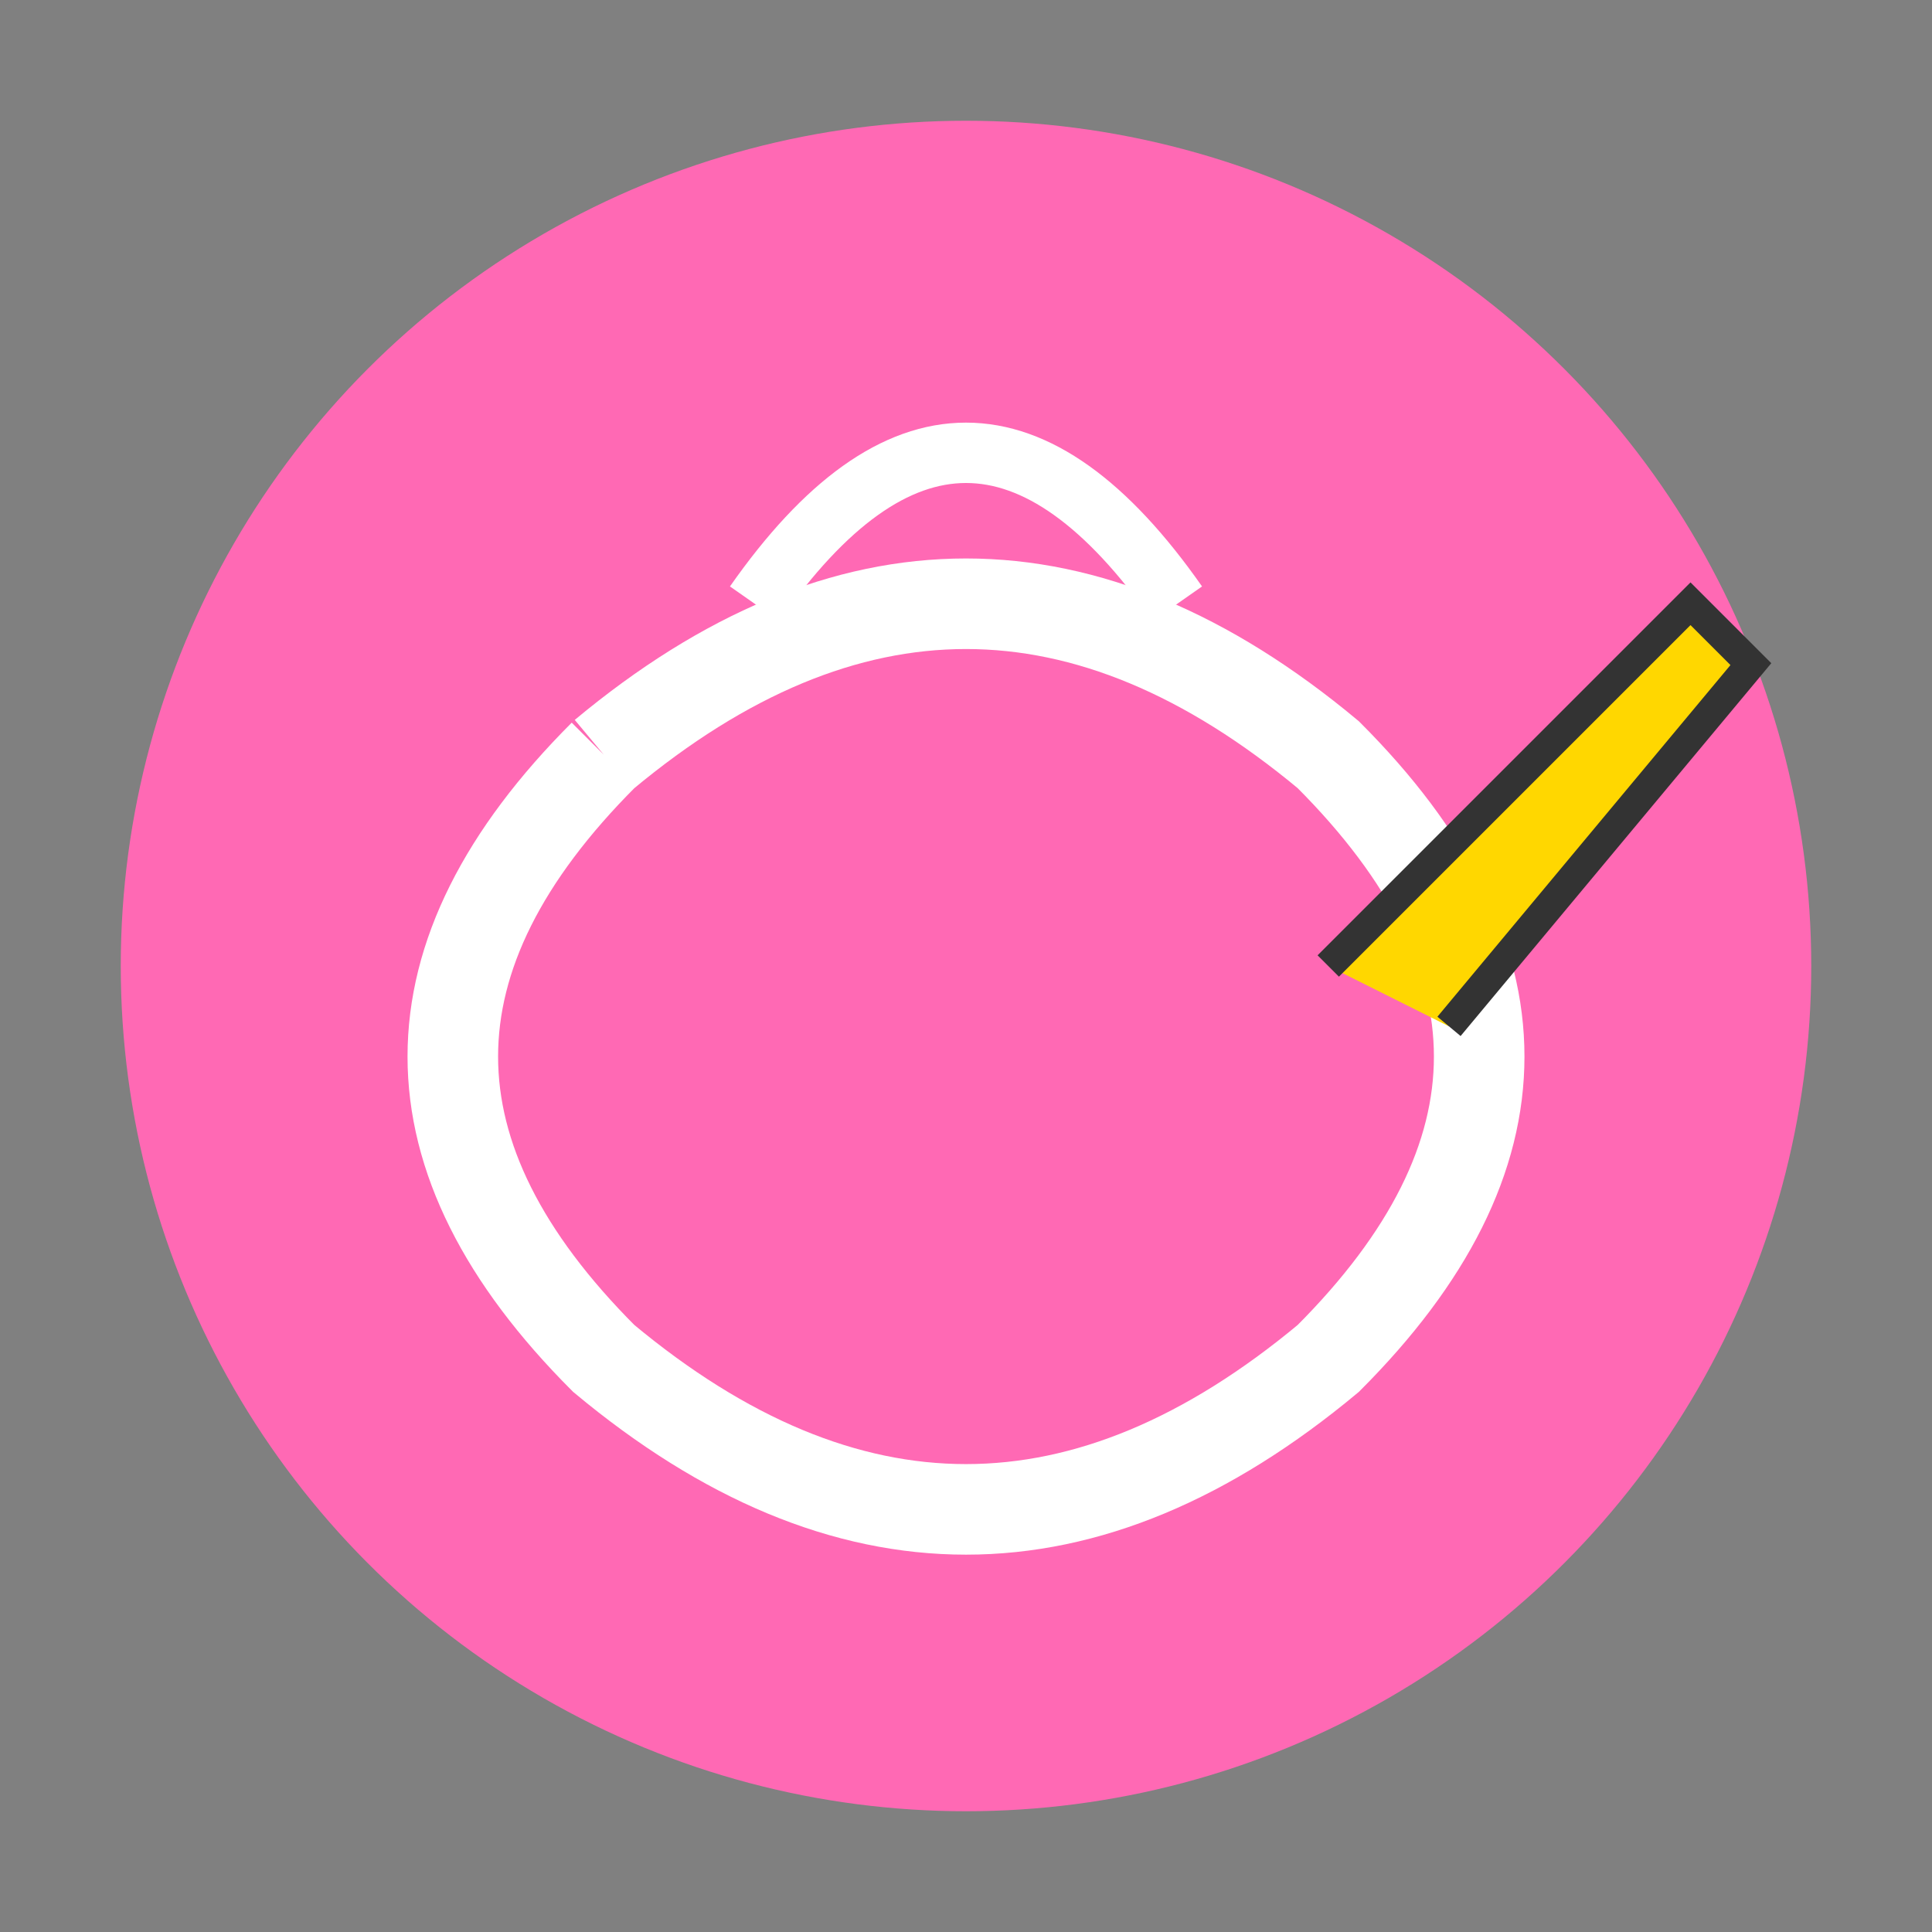
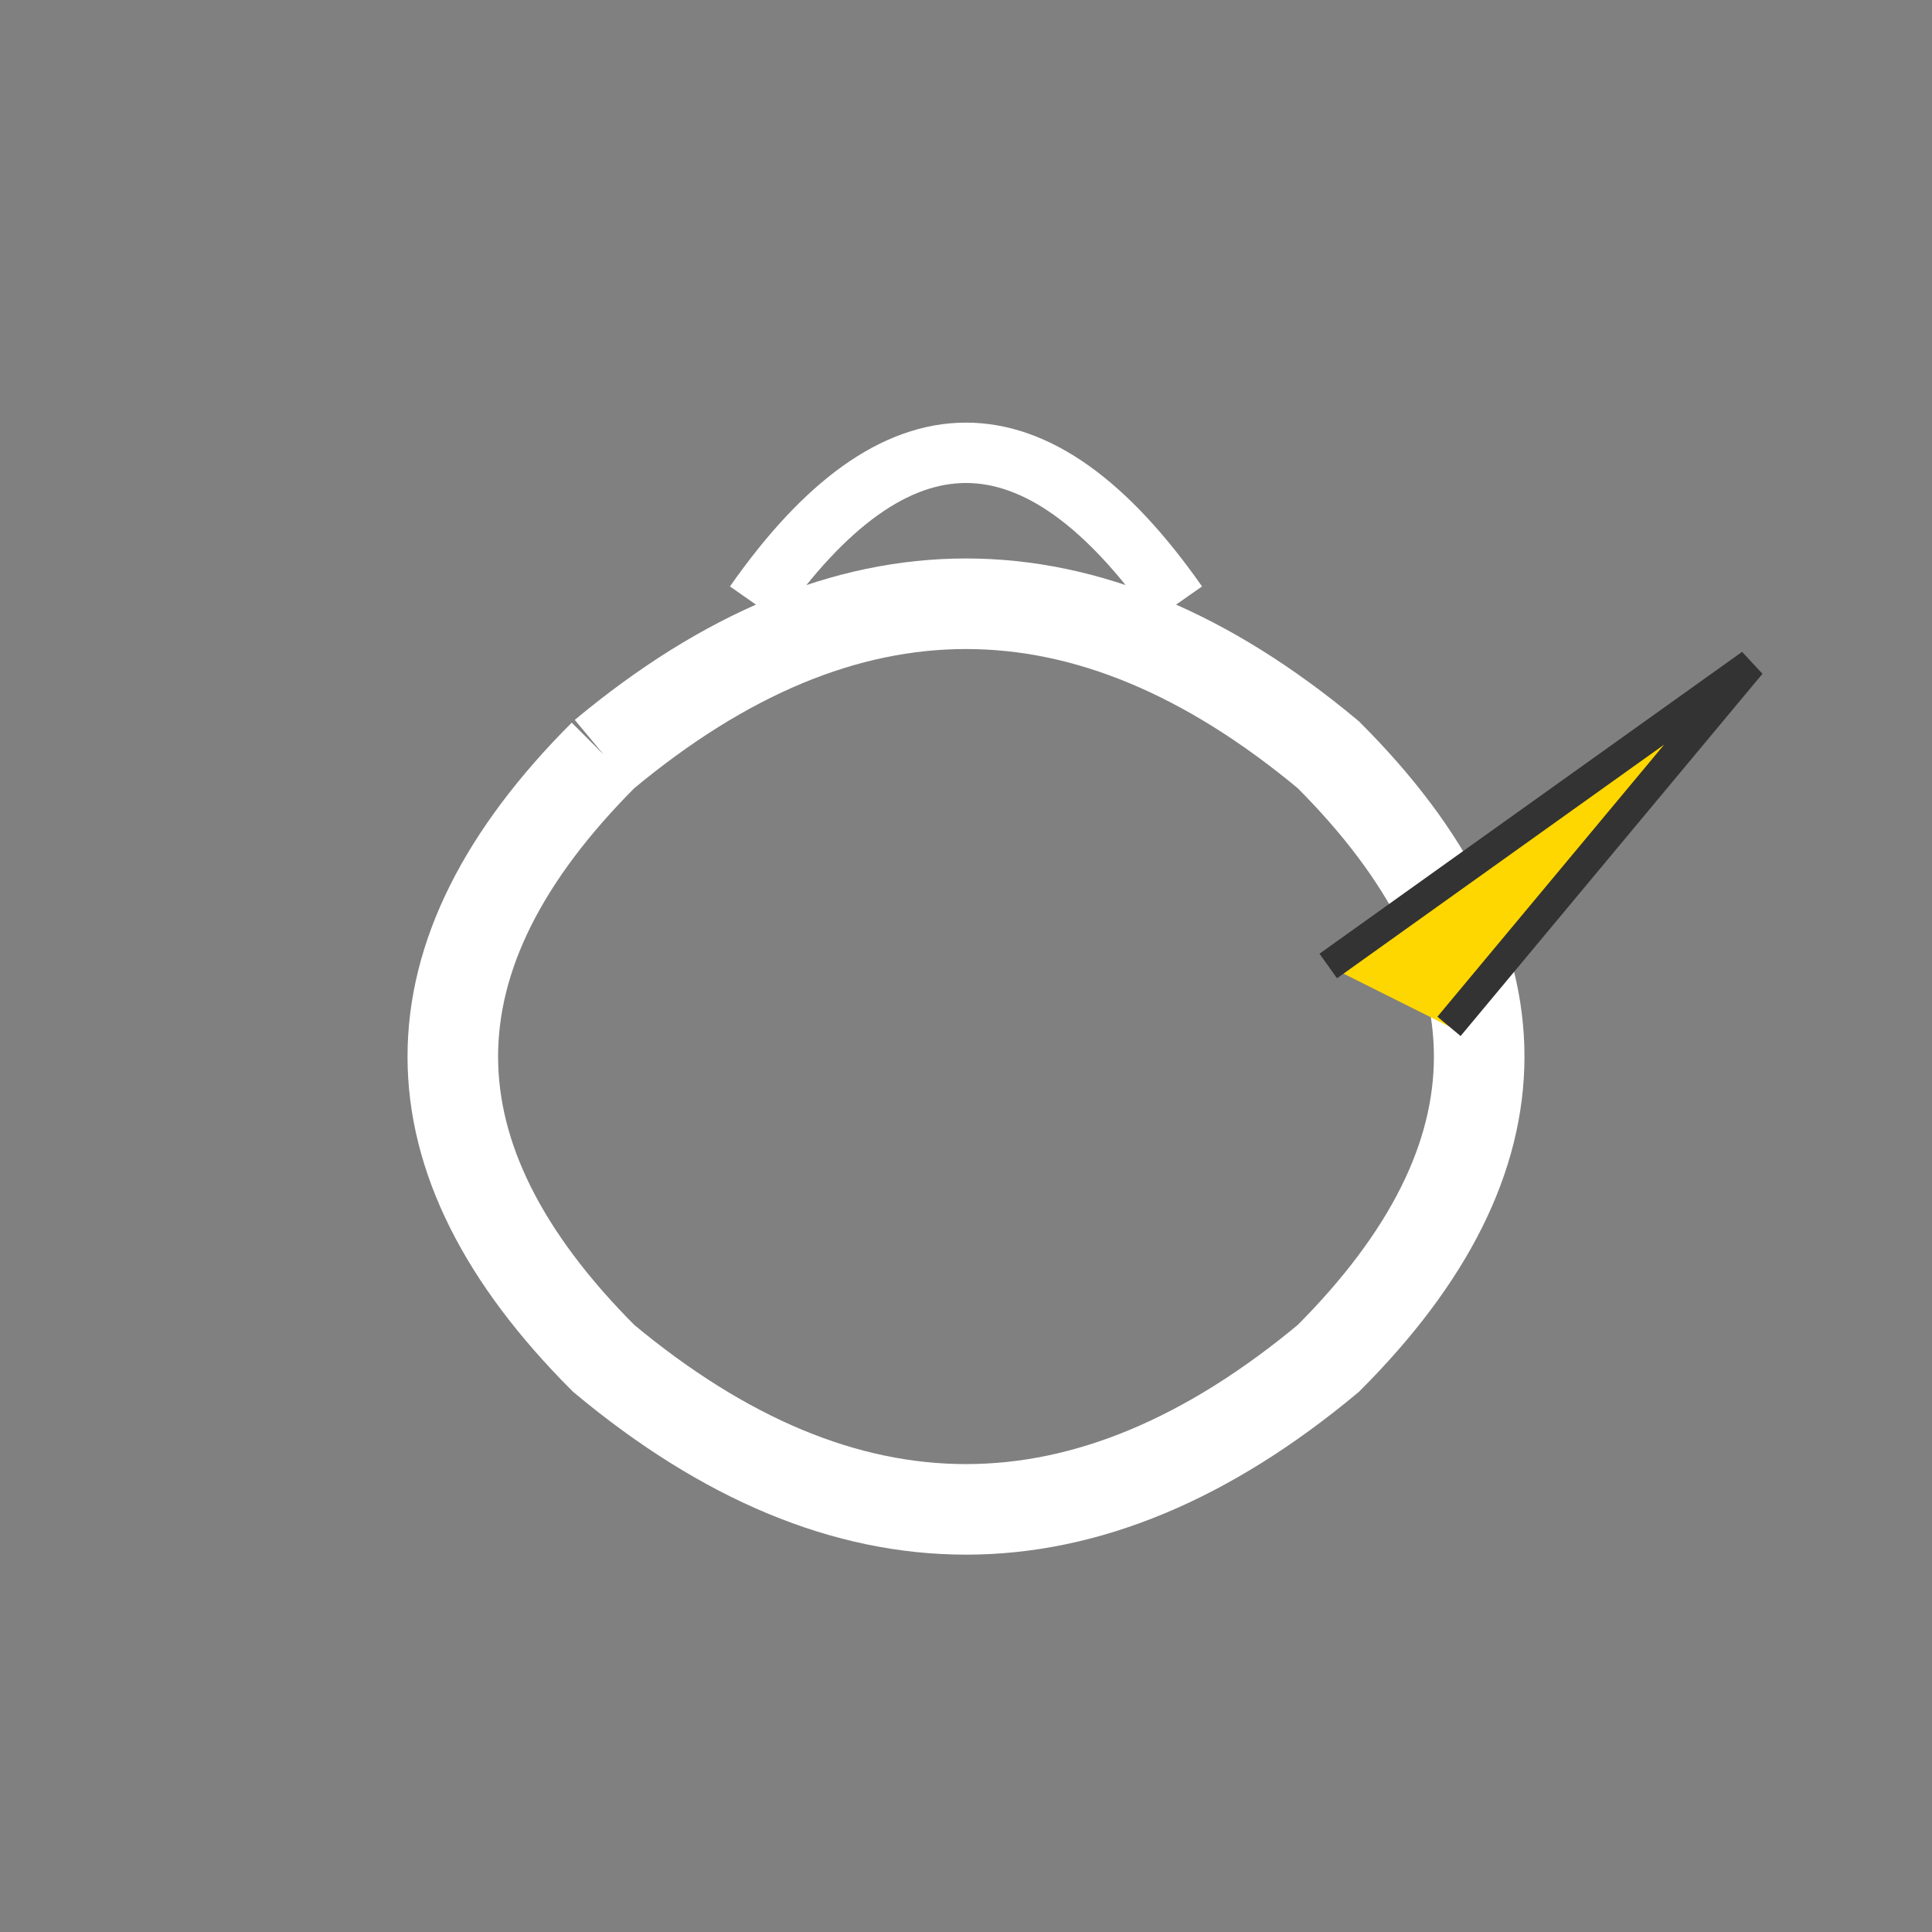
<svg xmlns="http://www.w3.org/2000/svg" viewBox="0 0 64 64">
  <rect x="0" y="0" width="64" height="64" fill="#808080" stroke="none" />
-   <circle cx="32" cy="32" r="28" fill="#FF69B4" />
  <path d="M20 25 Q32 15 44 25 Q54 35 44 45 Q32 55 20 45 Q10 35 20 25" fill="none" stroke="#fff" stroke-width="3" />
  <path d="M25 20 Q32 10 39 20" fill="none" stroke="#fff" stroke-width="2" />
-   <path d="M44 32 L56 20 L58 22 L48 34" fill="#FFD700" stroke="#333" stroke-width="1" />
+   <path d="M44 32 L58 22 L48 34" fill="#FFD700" stroke="#333" stroke-width="1" />
</svg>